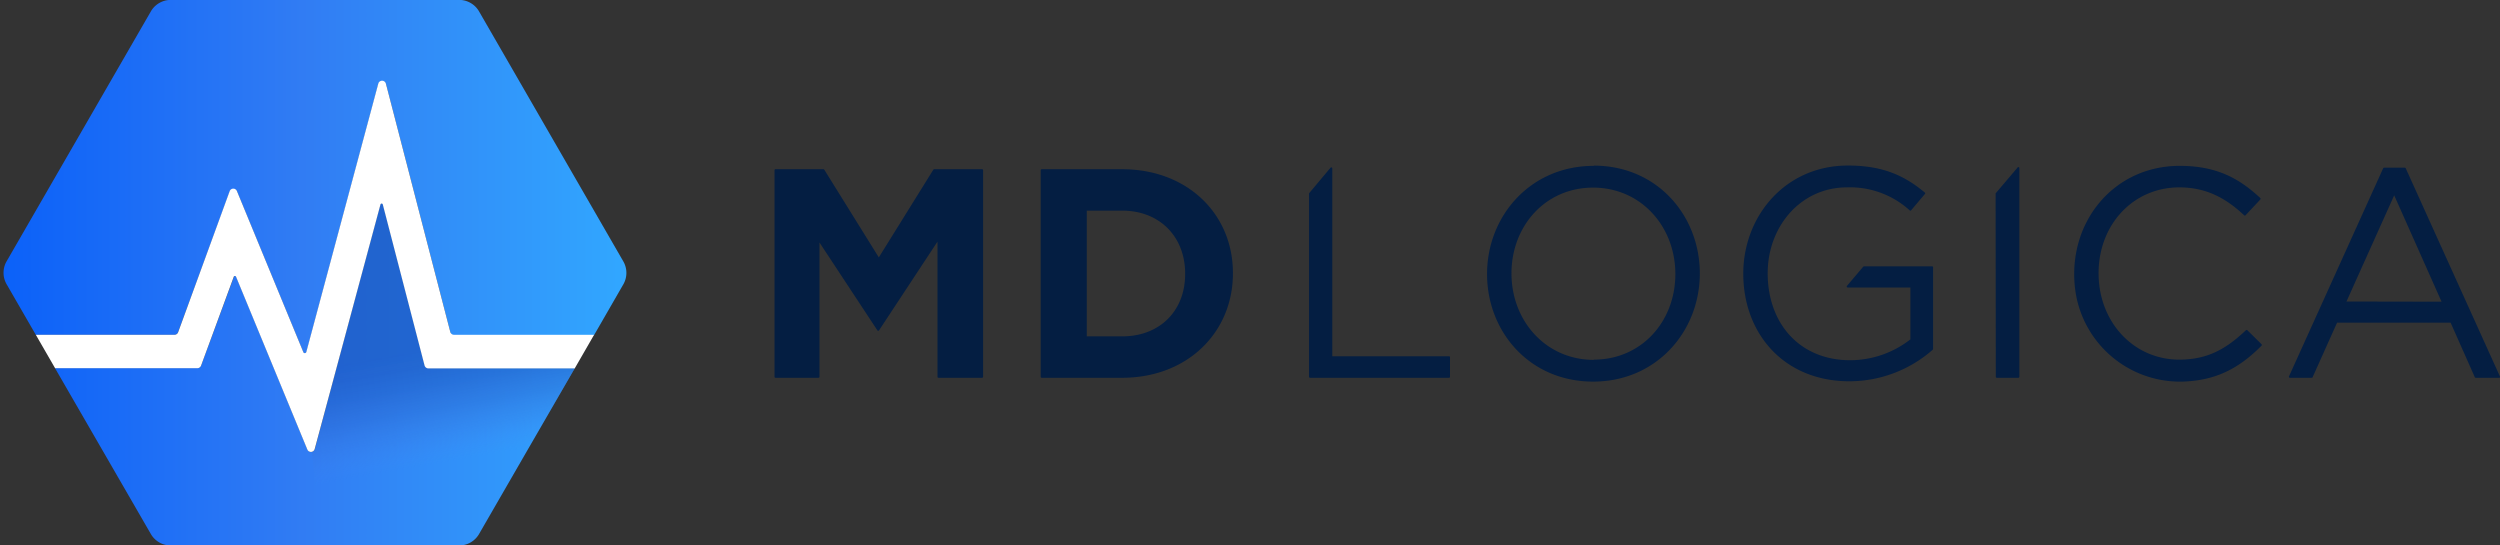
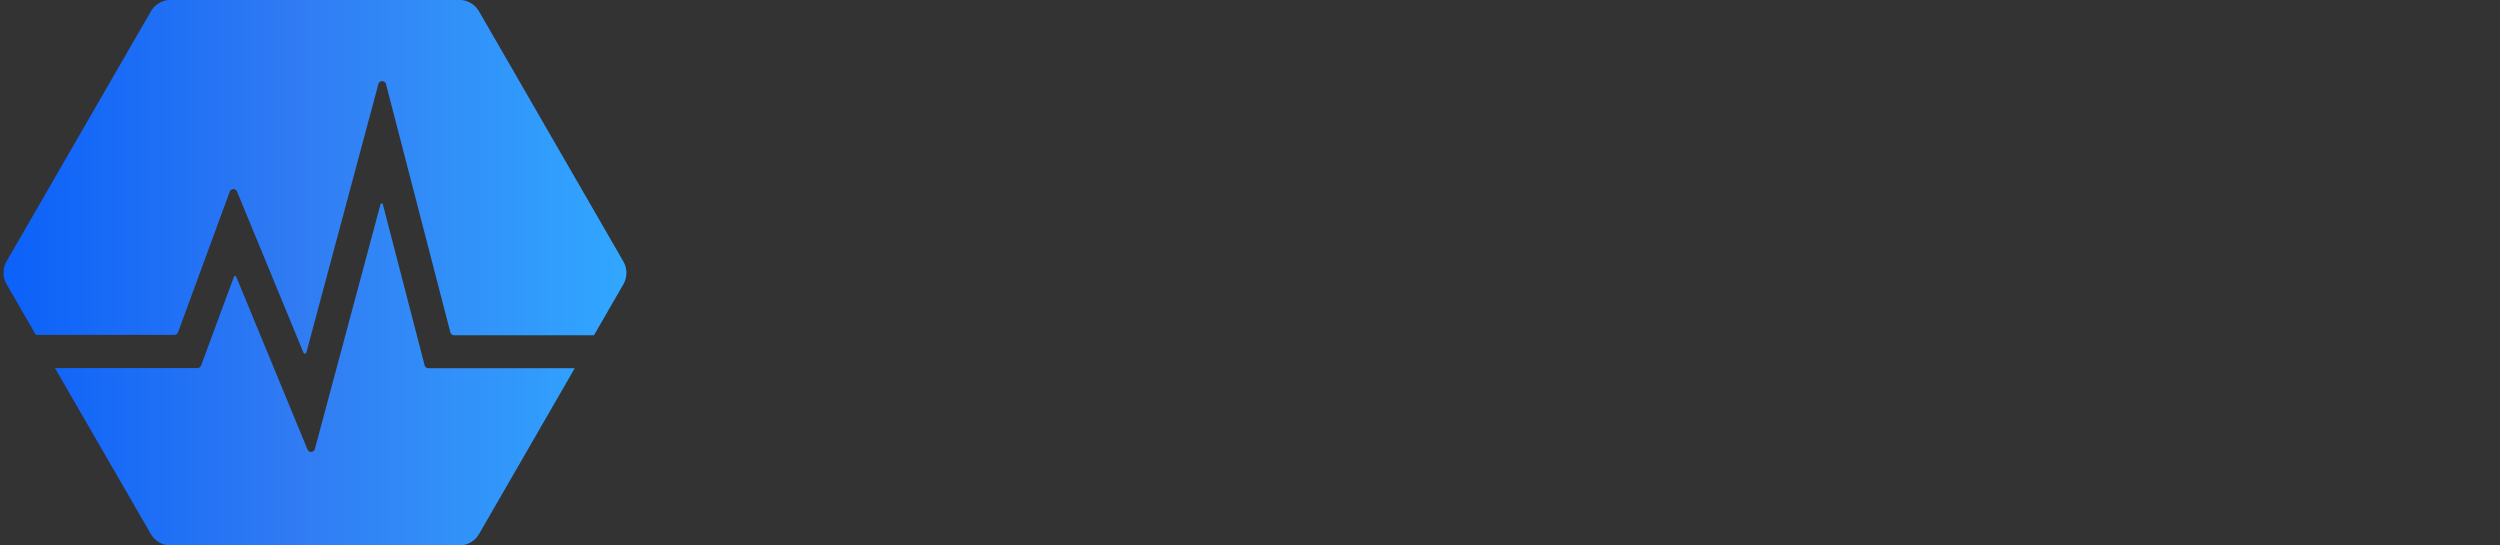
<svg xmlns="http://www.w3.org/2000/svg" id="Layer_1" data-name="Layer 1" viewBox="0 0 543.69 118.63">
  <rect x="0" y="0" width="543.69" height="118.63" fill="#333333" stroke="none" />
  <defs>
    <style>.cls-1{fill:#041e42;}.cls-2{fill:url(#linear-gradient);}.cls-3{fill:none;}.cls-4{fill:url(#linear-gradient-2);}.cls-5{fill:#fff;}</style>
    <linearGradient id="linear-gradient" x1="90.03" y1="359.84" x2="225.47" y2="359.84" gradientUnits="userSpaceOnUse">
      <stop offset="0" stop-color="#0b61f9" />
      <stop offset="0.48" stop-color="#317cf3" />
      <stop offset="1" stop-color="#31a7ff" />
    </linearGradient>
    <linearGradient id="linear-gradient-2" x1="182.66" y1="376.39" x2="186.98" y2="400.89" gradientUnits="userSpaceOnUse">
      <stop offset="0" stop-color="#1a55bf" stop-opacity="0.7" />
      <stop offset="0.15" stop-color="#1c57c1" stop-opacity="0.67" />
      <stop offset="0.33" stop-color="#215dc7" stop-opacity="0.59" />
      <stop offset="0.53" stop-color="#2a66d0" stop-opacity="0.46" />
      <stop offset="0.74" stop-color="#3674de" stop-opacity="0.28" />
      <stop offset="0.96" stop-color="#4585ef" stop-opacity="0.04" />
      <stop offset="1" stop-color="#4888f2" stop-opacity="0" />
    </linearGradient>
  </defs>
-   <path class="cls-1" d="M302.84,337.32H292.42a.22.22,0,0,0-.18.1L280.38,356.5l-11.86-19.08a.23.23,0,0,0-.19-.1H257.91a.21.21,0,0,0-.21.22v44.92a.21.21,0,0,0,.21.22h9.35a.22.22,0,0,0,.22-.22v-29.2l12.64,19.18h.26l12.76-19.37v29.39a.22.22,0,0,0,.22.22h9.48a.22.22,0,0,0,.22-.22V337.54A.22.22,0,0,0,302.84,337.32Zm30.44,0H315.81a.22.22,0,0,0-.22.22v44.92a.22.22,0,0,0,.22.22h17.47c14.26,0,24.11-9.91,24.11-22.68v-.13C357.39,347.1,347.54,337.32,333.28,337.32ZM347,360.13c0,8-5.51,13.54-13.68,13.54h-7.71V346.33h7.71C341.45,346.33,347,352,347,360ZM404.34,378H379V337.13a.22.22,0,0,0-.38-.14L374,342.5a.2.2,0,0,0-.06.14v39.82a.22.22,0,0,0,.22.22h30.22a.22.22,0,0,0,.22-.22v-4.29A.22.22,0,0,0,404.34,378Zm31.52-41.41c-13.81,0-23.2,10.95-23.2,23.52s9.26,23.4,23.07,23.4,23.2-10.95,23.2-23.52S449.66,336.54,435.86,336.54Zm0,42.19c-10.37,0-17.89-8.43-17.89-18.79s7.39-18.67,17.76-18.67,17.88,8.43,17.88,18.79S446.22,378.73,435.86,378.73ZM578,372.33a.22.22,0,0,0-.3,0c-4.28,4.06-8.34,6.4-14.49,6.4-10,0-17.56-8.23-17.56-18.79s7.51-18.67,17.56-18.67c6.07,0,10.31,2.52,14.1,6.07a.2.2,0,0,0,.3,0l3.21-3.43a.23.23,0,0,0,0-.32c-4.49-4.19-9.39-7-17.53-7-14.63,0-24.75,12.7-22.67,27.33a23,23,0,0,0,24.95,19.49c6.75-.57,11.32-3.5,15.52-7.71a.24.24,0,0,0,0-.32Zm-68.56-13.89h-14.8a.25.25,0,0,0-.17.08l-3.54,4.17a.22.22,0,0,0,.16.36h13.64v11.27a21.35,21.35,0,0,1-13.09,4.54c-11,0-17.95-8-17.95-18.92,0-10.18,7.19-18.67,17.24-18.67a19.26,19.26,0,0,1,13.64,5,.21.21,0,0,0,.3,0l3-3.55a.22.22,0,0,0,0-.32c-4.48-3.73-9.19-5.88-16.74-5.88-13.61,0-22.75,11-22.75,23.52,0,13,8.82,23.4,23.08,23.4a27.47,27.47,0,0,0,18.13-6.87l.07-.17V358.66A.21.21,0,0,0,509.45,358.44Zm123.49,23.93-20.48-45.25a.21.21,0,0,0-.2-.13h-4.51a.21.21,0,0,0-.2.13l-20.48,45.25a.22.22,0,0,0,.2.31H592a.21.21,0,0,0,.2-.13l5.32-11.86h24.69l5.26,11.86a.21.21,0,0,0,.2.13h5A.22.22,0,0,0,632.94,382.37Zm-33.37-16.28L609.94,343l10.3,23.13ZM523.3,382.46a.22.22,0,0,0,.22.22h4.68a.22.22,0,0,0,.22-.22V337.13A.22.22,0,0,0,528,337l-4.69,5.51a.24.24,0,0,0-.05.14Z" transform="translate(-89.26 -300.52)" />
  <path class="cls-2" d="M122.07,416.66a5,5,0,0,0,4.32,2.49h62.73a5,5,0,0,0,4.32-2.49l20.82-36.07H182.43a.87.87,0,0,1-.83-.64l-9.08-35a.26.26,0,0,0-.51,0l-14.27,53.21a.85.85,0,0,1-1.61.1l-15.5-37.56a.26.26,0,0,0-.49,0L133,380a.85.85,0,0,1-.79.56h-31M224.8,357.34,193.44,303a5,5,0,0,0-4.32-2.5H126.39a5,5,0,0,0-4.32,2.5L90.7,357.34a5,5,0,0,0,0,5l6.35,11h30.13a.86.86,0,0,0,.8-.56l11.25-30.6a.85.85,0,0,1,1.58,0l14.43,35a.34.34,0,0,0,.65,0l15.66-58.39a.86.86,0,0,1,1.65,0l14,54a.86.86,0,0,0,.82.64h30.42l6.34-11A5,5,0,0,0,224.8,357.34Z" transform="translate(-89.26 -300.52)" />
  <polygon class="cls-3" points="102.73 0 34.24 0 0 59.31 34.24 118.63 102.73 118.63 136.98 59.31 102.73 0" />
-   <path class="cls-4" d="M214.26,380.59H182.43a.87.87,0,0,1-.83-.64l-9.08-35a.26.26,0,0,0-.51,0l-14.27,53.21a.81.81,0,0,1-.66.6l2.25,20.36h28.21a7.72,7.72,0,0,0,6.69-3.86Z" transform="translate(-89.26 -300.52)" />
-   <path class="cls-5" d="M218.46,373.33H188a.86.86,0,0,1-.82-.64l-14-54a.86.86,0,0,0-1.65,0l-15.66,58.39a.34.34,0,0,1-.65,0l-14.43-35a.85.85,0,0,0-1.58,0L128,372.77a.86.86,0,0,1-.8.56H97.05l4.19,7.26h31A.85.85,0,0,0,133,380l7.1-19.29a.26.26,0,0,1,.49,0l15.5,37.56a.85.85,0,0,0,1.61-.1L172,345a.26.26,0,0,1,.51,0l9.08,35a.87.87,0,0,0,.83.64h31.83Z" transform="translate(-89.26 -300.52)" />
</svg>